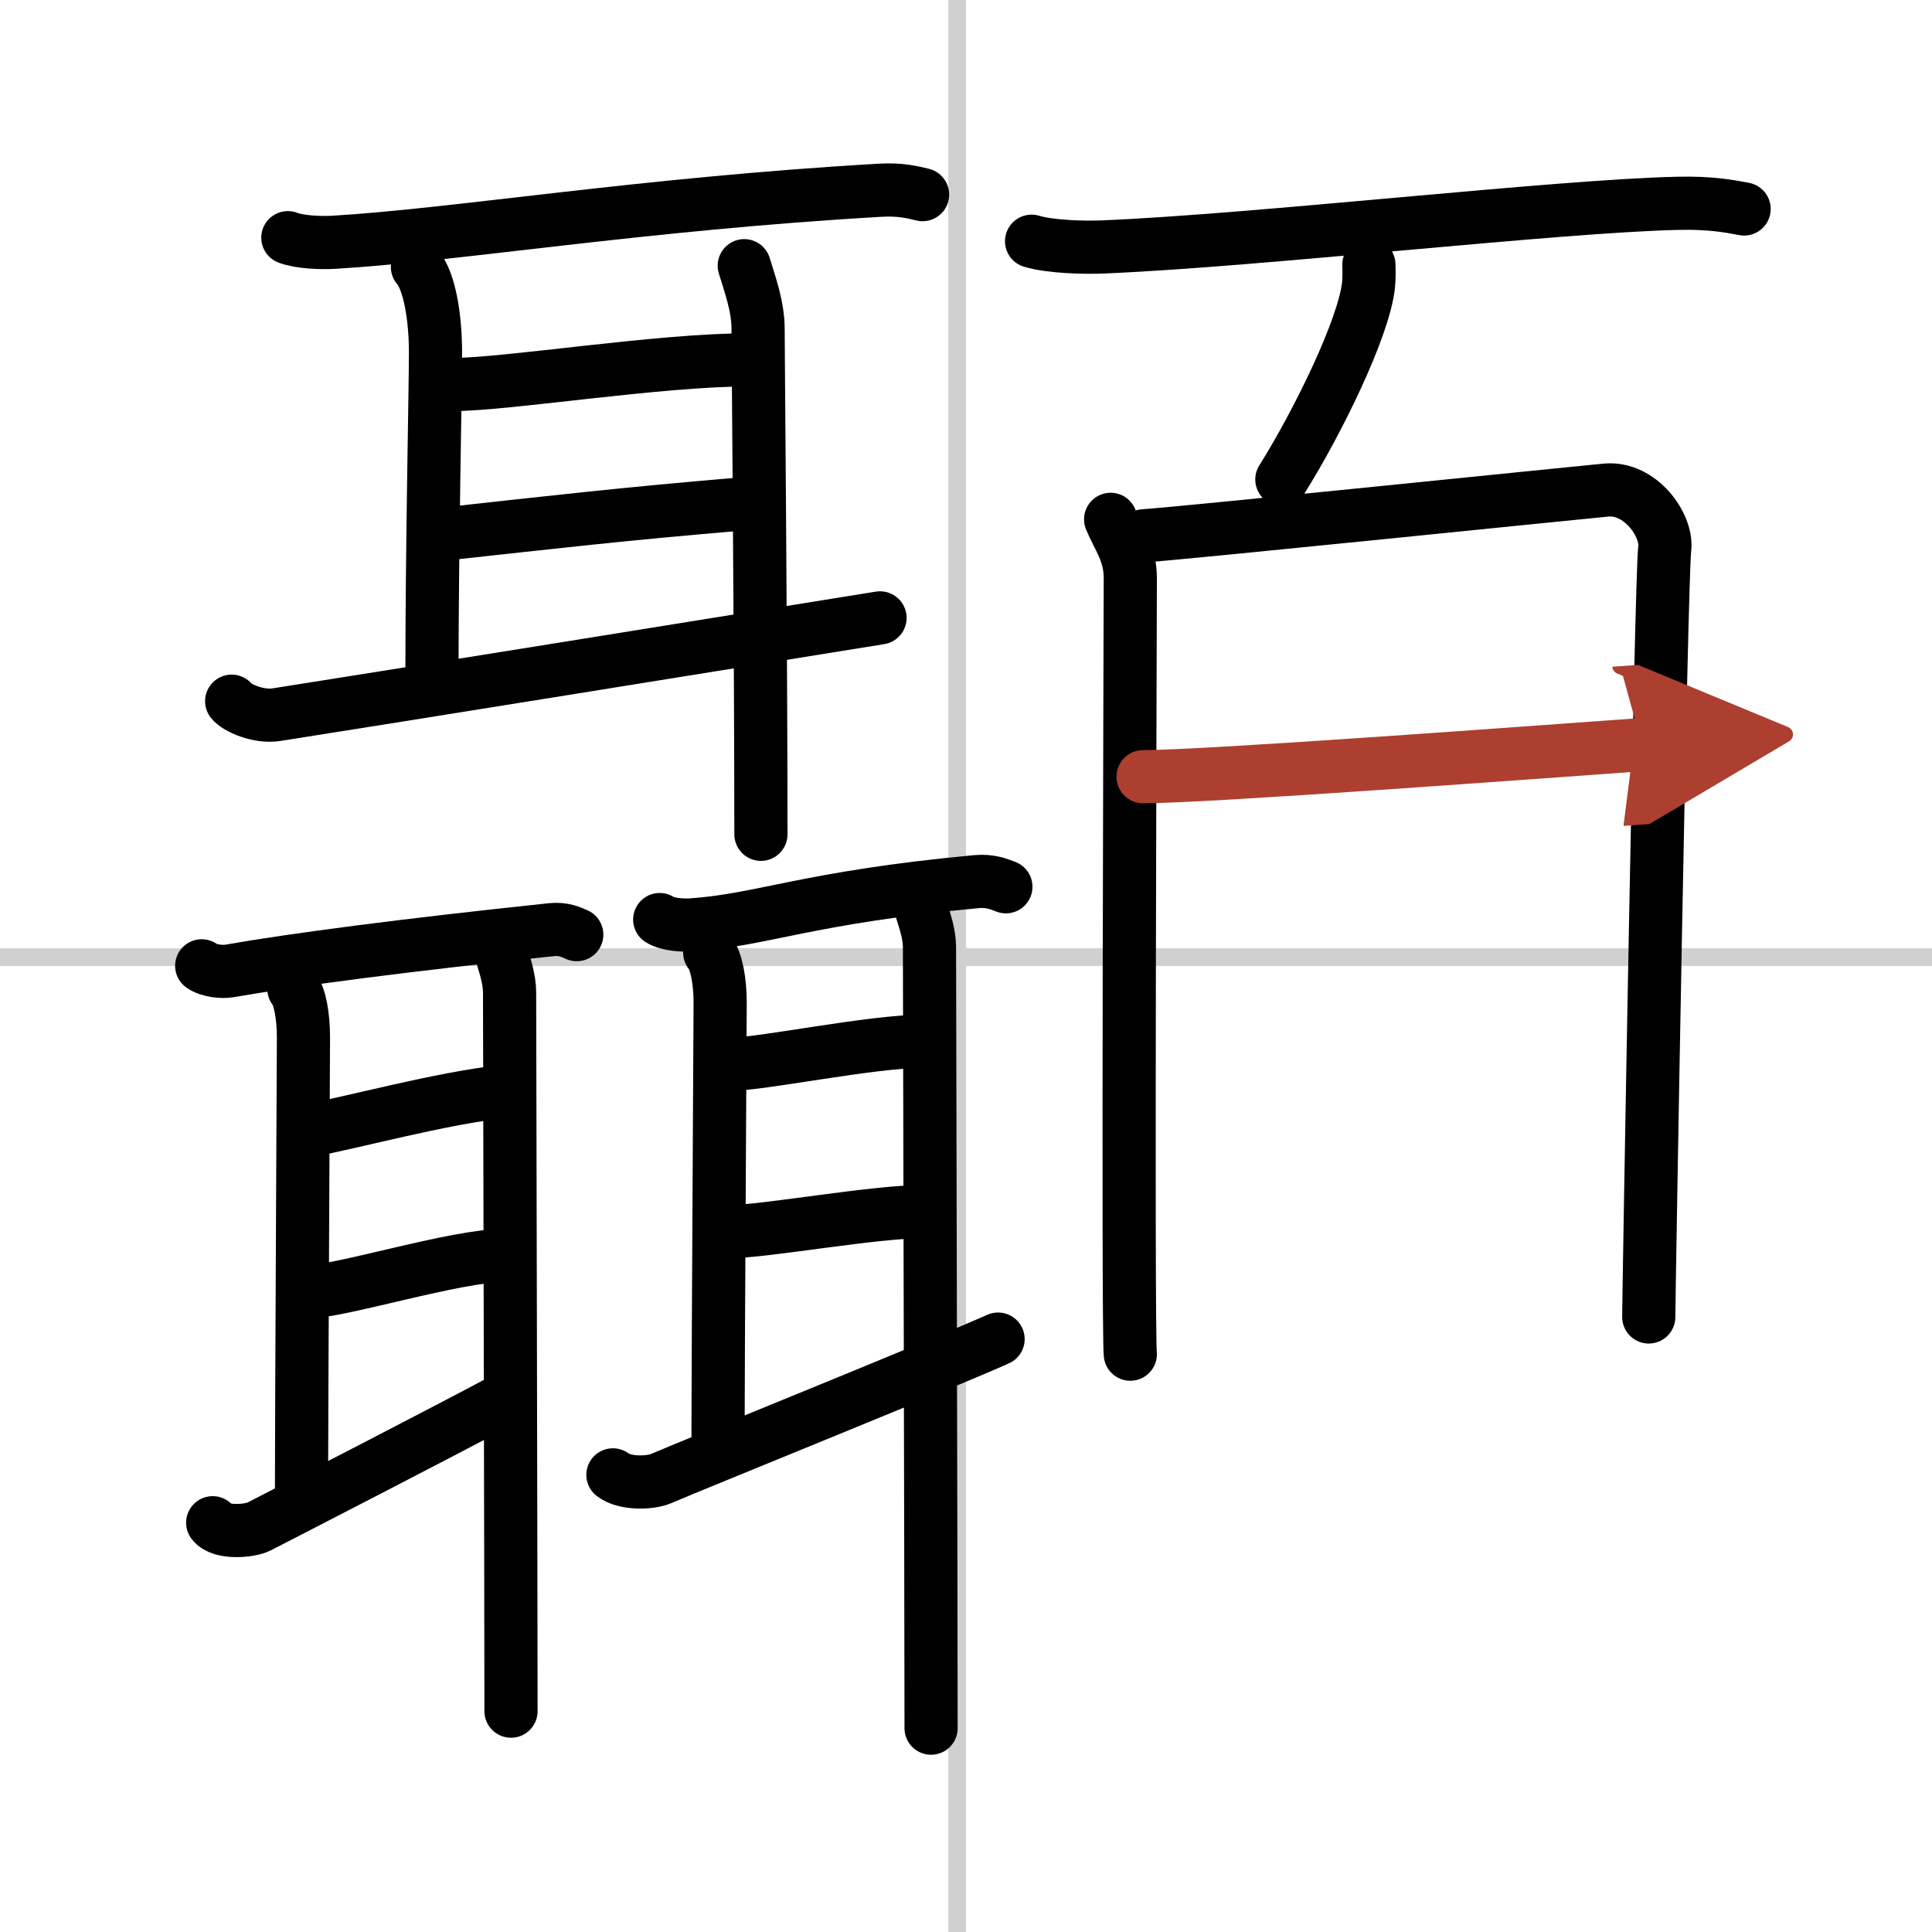
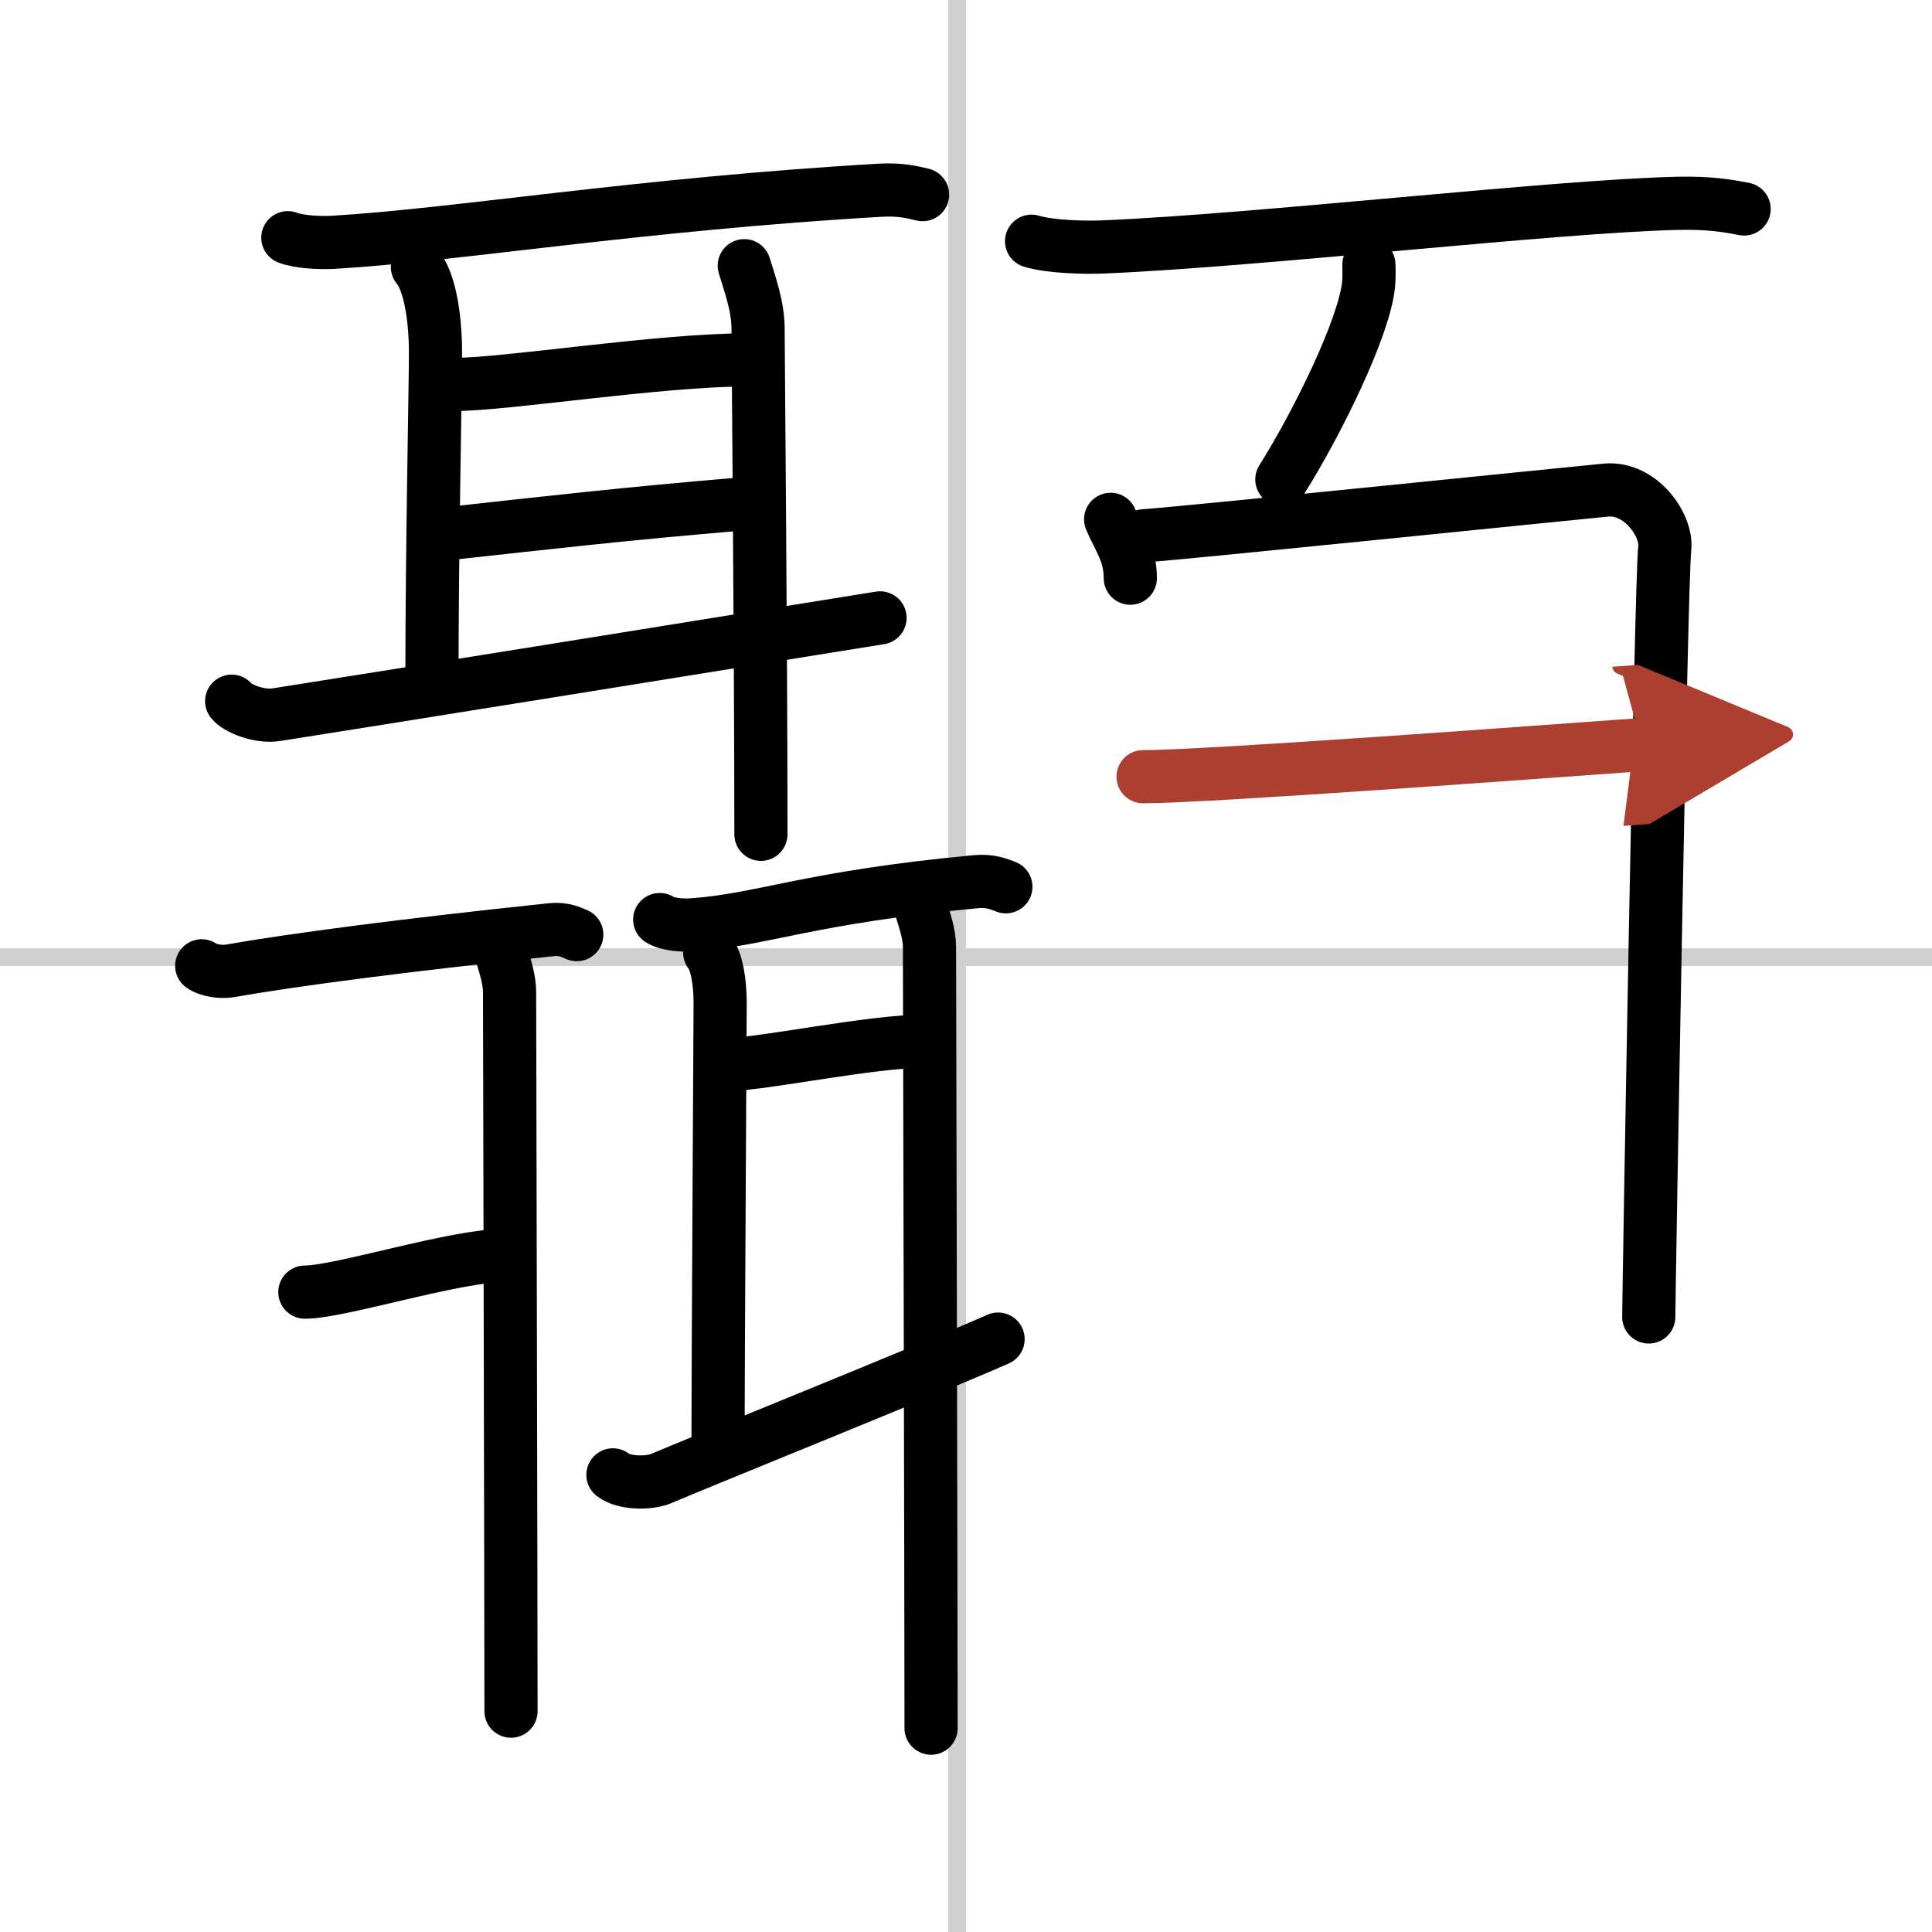
<svg xmlns="http://www.w3.org/2000/svg" width="400" height="400" viewBox="0 0 109 109">
  <defs>
    <marker id="a" markerWidth="4" orient="auto" refX="1" refY="5" viewBox="0 0 10 10">
      <polyline points="0 0 10 5 0 10 1 5" fill="#ad3f31" stroke="#ad3f31" />
    </marker>
  </defs>
  <g fill="none" stroke="#000" stroke-linecap="round" stroke-linejoin="round" stroke-width="3">
-     <rect width="100%" height="100%" fill="#fff" stroke="#fff" />
    <line x1="54" x2="54" y2="109" stroke="#d0d0d0" stroke-width="1" />
    <line x2="109" y1="54" y2="54" stroke="#d0d0d0" stroke-width="1" />
    <path d="m16.24 13.41c0.67 0.26 1.89 0.3 2.57 0.26 6.95-0.41 17.45-2.17 30.9-2.94 1.11-0.06 1.79 0.12 2.34 0.25" />
    <path d="m23.55 15.06c0.66 0.76 1.02 2.76 1.02 4.82s-0.2 11.02-0.2 18.42" />
    <path d="m25.61 21.69c3.01 0 11.54-1.39 16.69-1.39" />
    <path d="m24.87 30.15c6.39-0.7 10.26-1.15 16.89-1.71" />
    <path d="m13.07 39.56c0.29 0.38 1.52 0.92 2.53 0.76 4.06-0.63 27.82-4.45 34.05-5.46" />
    <path d="m41.99 14.99c0.31 1.02 0.78 2.29 0.78 3.57 0 1.27 0.16 18.06 0.16 28.51" />
    <path d="m11.38 54.49c0.41 0.29 1.15 0.36 1.56 0.29 3.64-0.64 10-1.47 18.18-2.33 0.68-0.07 1.09 0.14 1.42 0.28" />
-     <path d="m16.58 55.79c0.35 0.43 0.54 1.57 0.54 2.73s-0.11 21.56-0.11 25.76" />
-     <path d="m17.37 63.79c2.31-0.4 7.58-1.86 11.14-2.22" />
    <path d="m17.2 72.9c1.99 0 8.47-2.08 11.37-2.08" />
-     <path d="m12 85.91c0.47 0.63 2.11 0.47 2.6 0.22 1.95-1 10.77-5.54 13.77-7.15" />
    <path d="m28.34 53.98c0.17 0.58 0.41 1.3 0.41 2.02s0.08 34.61 0.08 40.54" />
    <path d="m37.22 51.88c0.47 0.3 1.34 0.33 1.81 0.3 3.97-0.27 6.55-1.55 16.06-2.44 0.79-0.07 1.26 0.14 1.66 0.29" />
    <path d="m40.04 53.74c0.38 0.45 0.59 1.63 0.59 2.83s-0.12 20.34-0.12 24.69" />
    <path d="m41.24 60.04c1.75 0 7.94-1.3 10.94-1.3" />
-     <path d="m41.06 69.49c2.16 0 8.19-1.15 11.35-1.15" />
    <path d="m34.58 83.21c0.69 0.53 2.12 0.46 2.69 0.22 2.27-0.97 15.55-6.33 19.04-7.88" />
    <path d="m51.99 51.34c0.18 0.6 0.45 1.35 0.45 2.1s0.09 37.91 0.09 44.06" />
    <path d="m58.2 13.61c1.06 0.32 3.01 0.37 4.08 0.32 8.79-0.37 25.56-2.31 32.4-2.46 1.77-0.04 2.84 0.15 3.72 0.32" />
    <path d="m77.23 14.93c0.01 0.29 0.02 0.74-0.02 1.15-0.26 2.42-2.85 7.72-4.89 10.97" />
-     <path d="m62.66 29.3c0.45 1.08 1.11 1.88 1.11 3.32s-0.15 42.34 0 43.78" />
+     <path d="m62.66 29.3c0.45 1.08 1.11 1.88 1.11 3.32" />
    <path d="m64.53 30.23c2.56-0.18 23.74-2.36 26.08-2.58 1.94-0.18 3.48 1.99 3.31 3.32-0.21 1.69-0.9 42.25-0.9 43.33" />
    <path d="m64.49 43.82c3.66 0 22.65-1.42 28.14-1.81" marker-end="url(#a)" stroke="#ad3f31" />
  </g>
</svg>